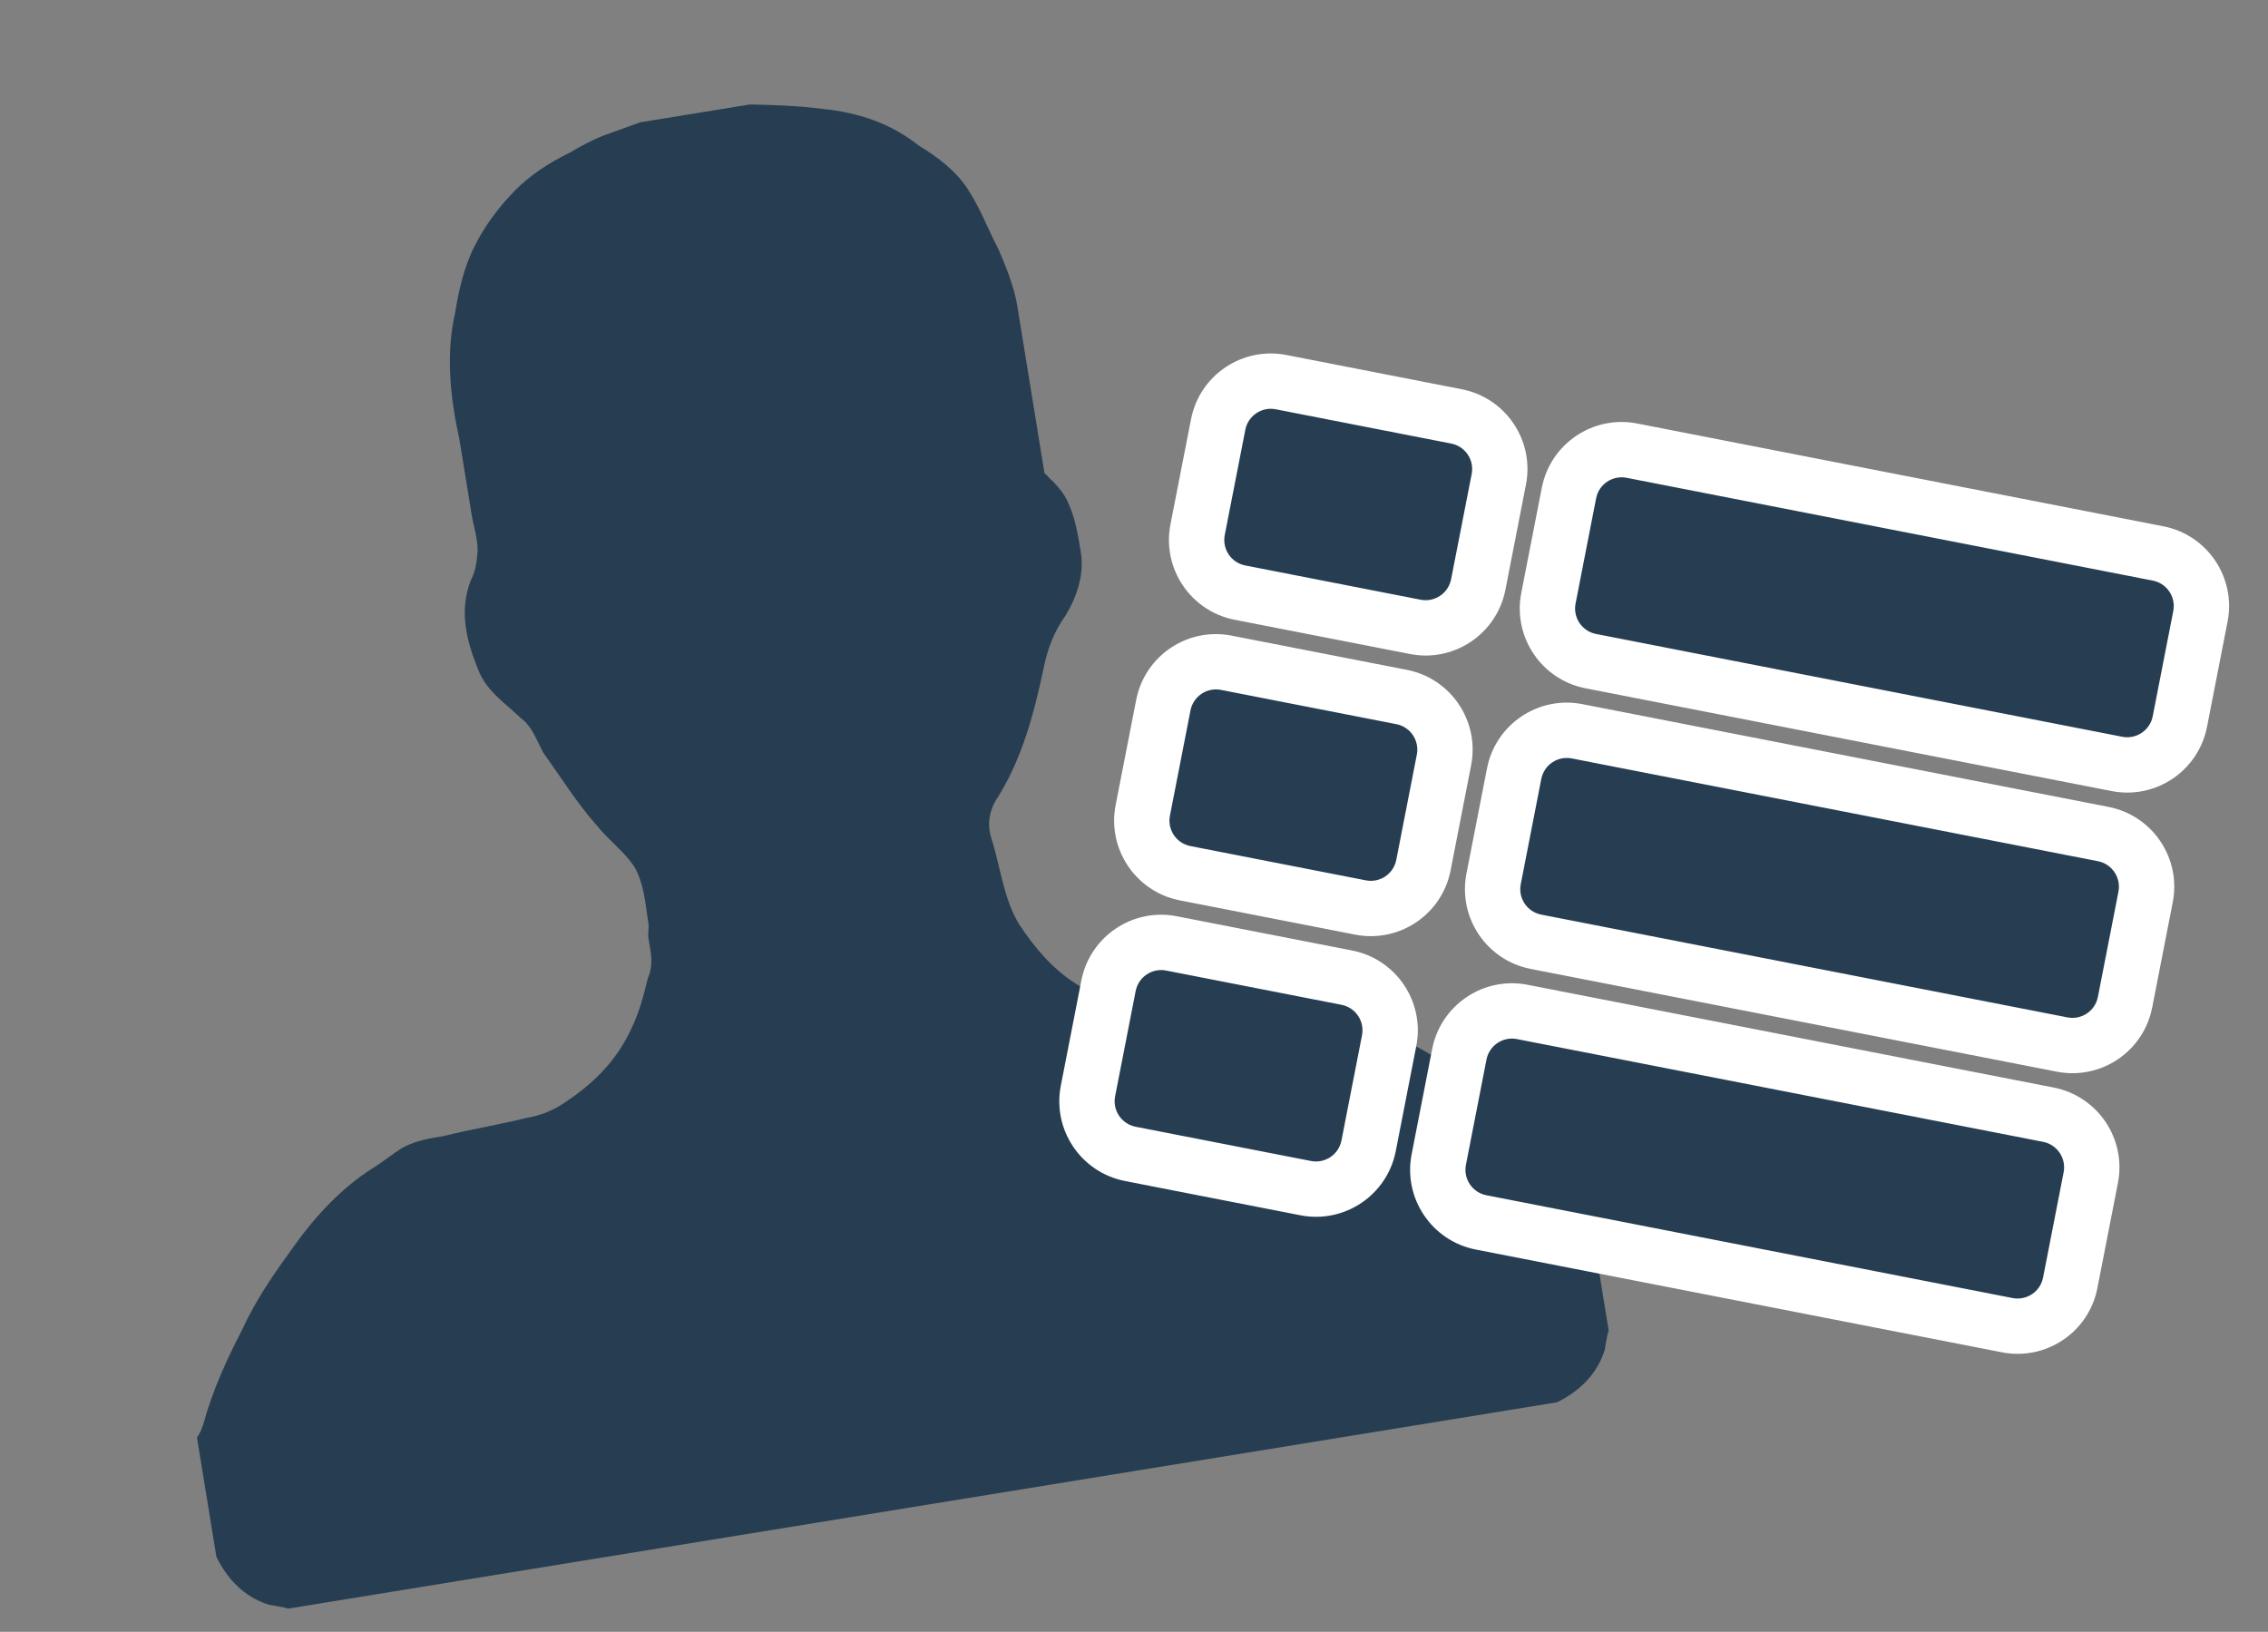
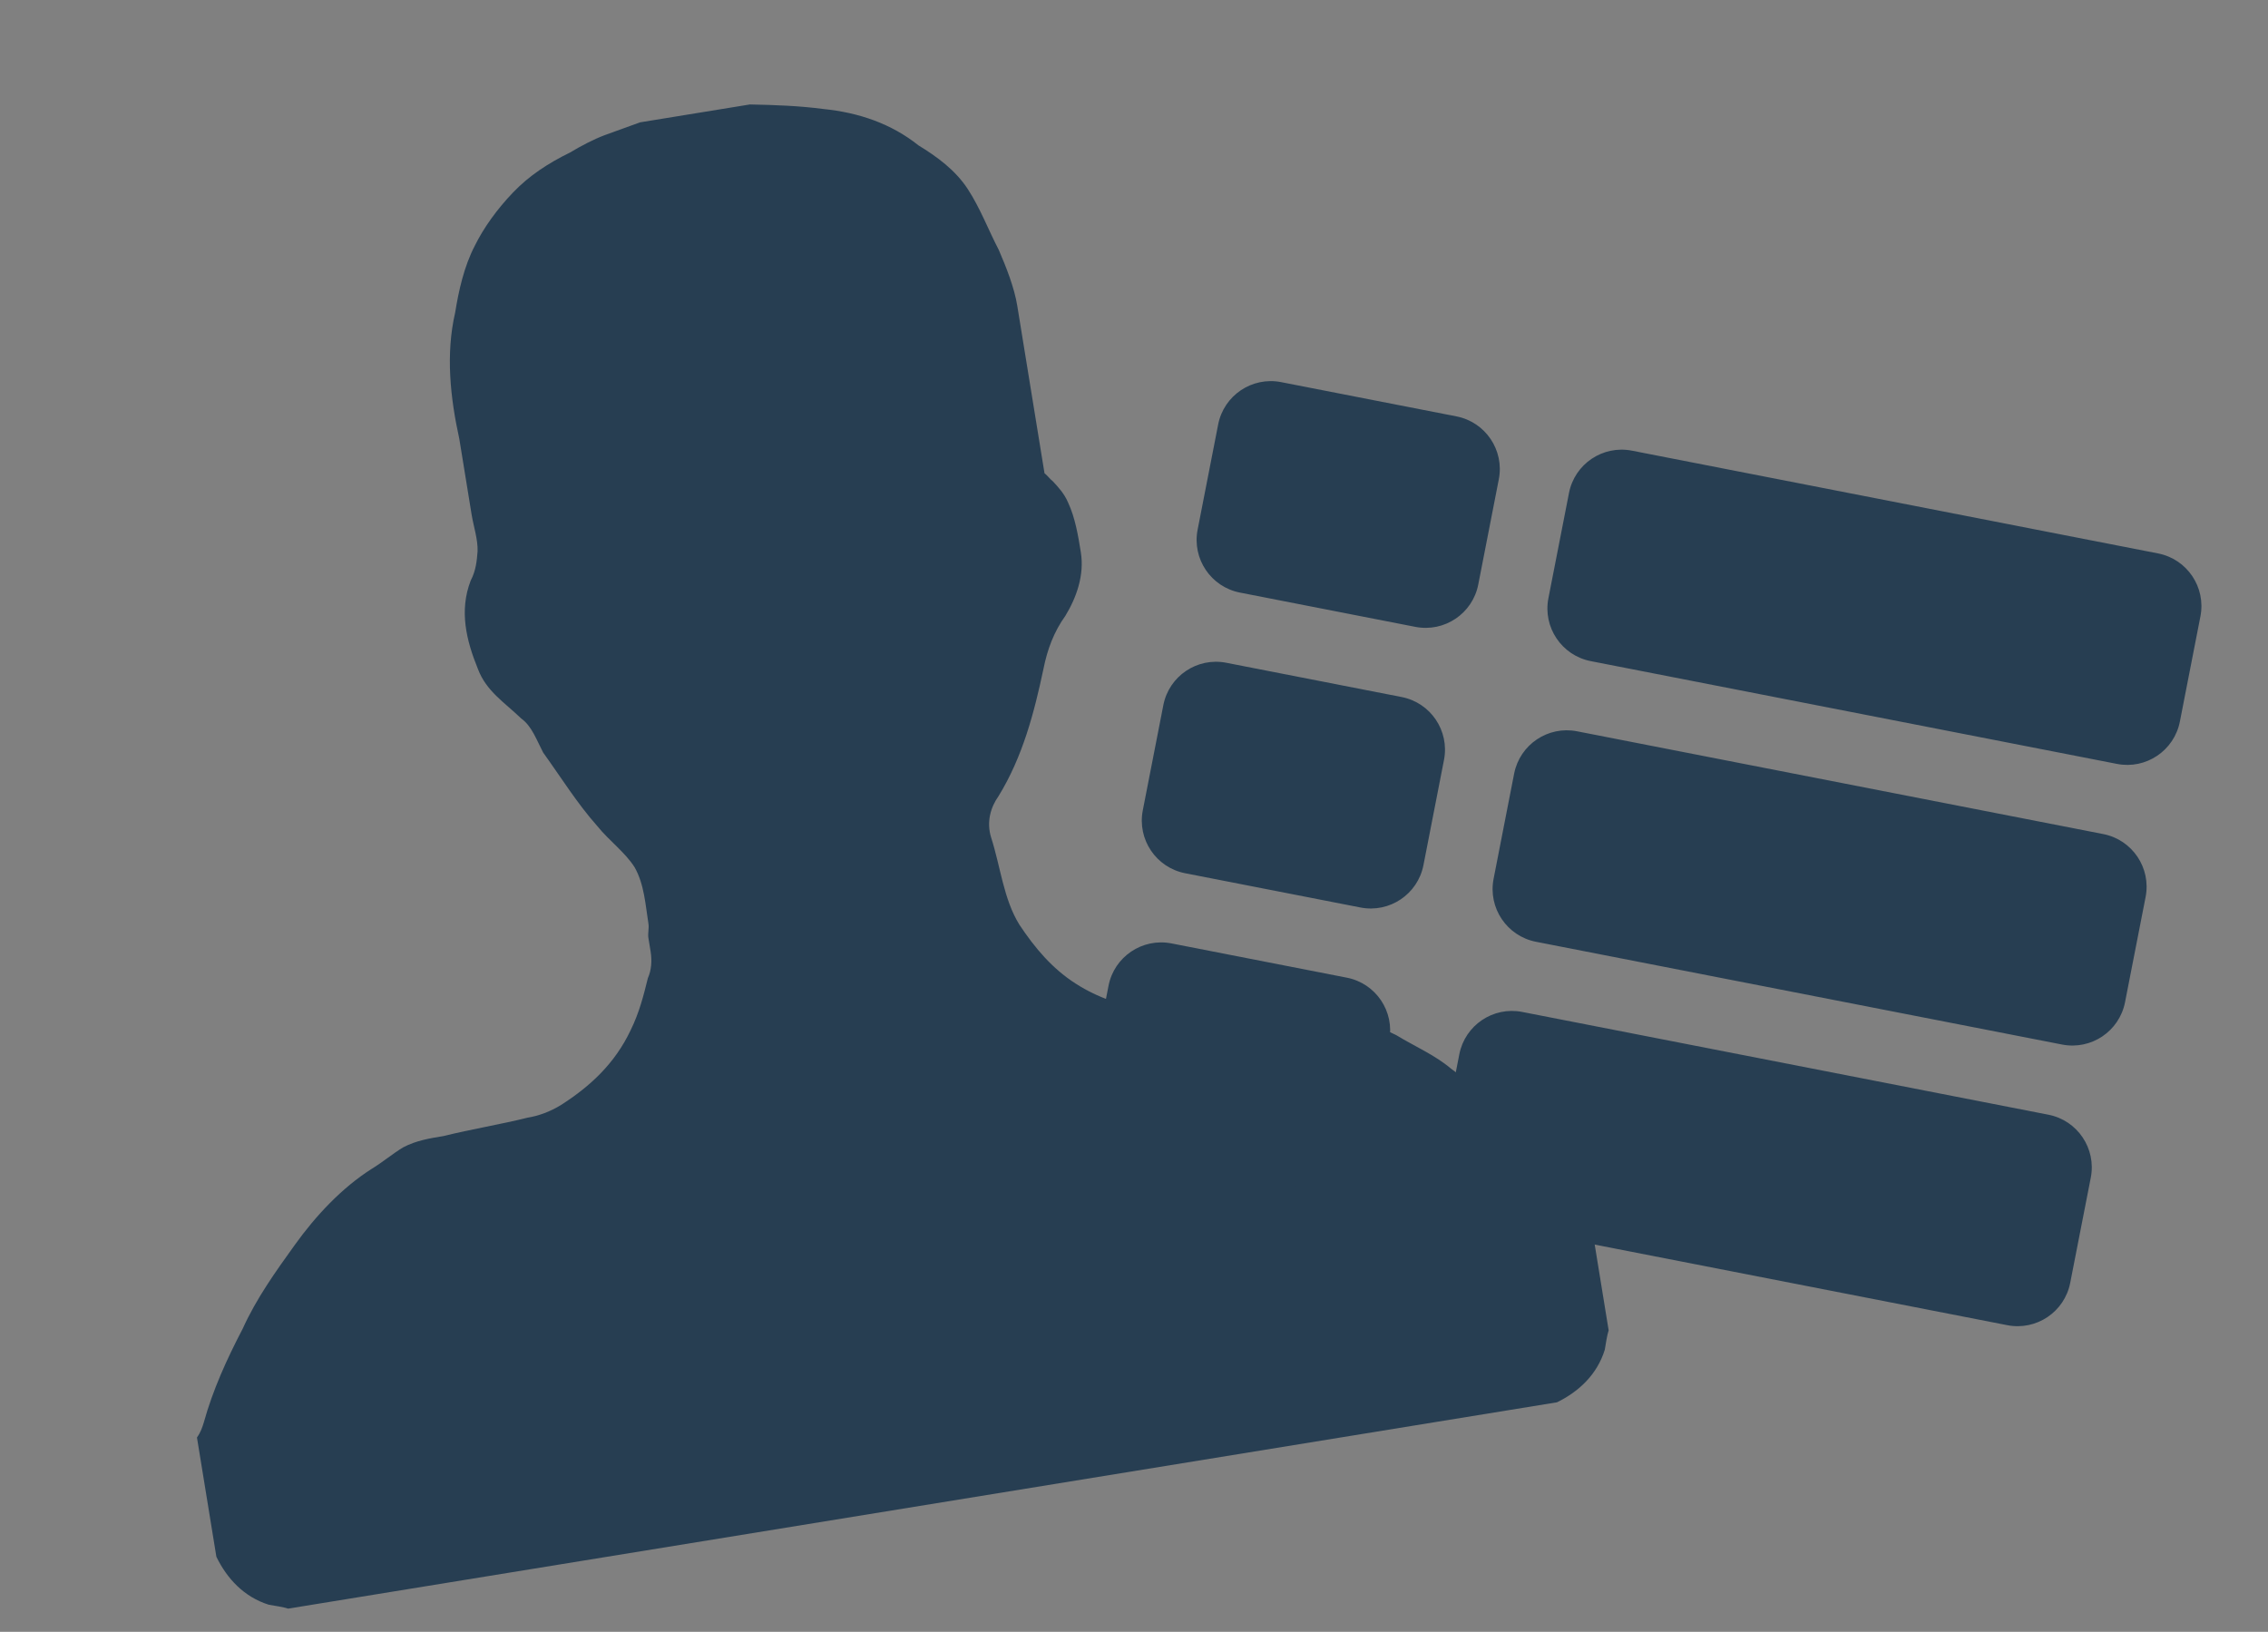
<svg xmlns="http://www.w3.org/2000/svg" width="82" height="59" viewBox="0 0 82 59" fill="none">
  <rect x="0" y="0" width="82" height="59" fill="#808080" stroke="none" />
  <path fill-rule="evenodd" clip-rule="evenodd" d="M54.333 40.21C53.742 39.71 53.139 39.127 52.465 38.641C51.875 38.141 51.147 37.834 50.487 37.43C49.841 37.11 49.112 36.803 48.466 36.482C47.559 36.119 46.665 35.839 45.617 36.179C45.052 36.356 44.46 36.368 43.881 36.462C43.303 36.556 42.711 36.567 42.118 36.578C41.004 36.504 39.848 36.181 38.9 35.569C38.048 35.027 37.417 34.278 36.856 33.433C36.281 32.505 36.174 31.331 35.834 30.28C35.657 29.712 35.824 29.175 36.1 28.789C36.973 27.37 37.391 25.77 37.727 24.183C37.867 23.48 38.103 22.845 38.518 22.267C38.92 21.606 39.212 20.792 39.077 19.963C38.983 19.382 38.875 18.719 38.615 18.165C38.478 17.847 38.273 17.625 38.067 17.403C37.971 17.334 37.861 17.181 37.765 17.112C37.751 17.029 37.724 16.863 37.697 16.697C37.387 14.79 37.09 12.965 36.78 11.058C36.672 10.395 36.386 9.675 36.112 9.038C35.743 8.332 35.443 7.53 34.991 6.837C34.539 6.145 33.866 5.658 33.206 5.255C32.231 4.477 31.062 4.071 29.769 3.941C28.901 3.827 28.048 3.795 27.112 3.777L23.144 4.423C22.744 4.573 22.262 4.736 21.862 4.887C21.462 5.037 20.993 5.283 20.607 5.516C19.821 5.9 19.131 6.352 18.551 6.957C17.97 7.563 17.486 8.237 17.167 8.885C16.779 9.629 16.583 10.512 16.457 11.299C16.108 12.803 16.281 14.392 16.607 15.871C16.755 16.783 16.903 17.696 17.052 18.608C17.119 19.022 17.283 19.507 17.267 19.935C17.239 20.28 17.21 20.625 17.016 20.997C16.599 22.086 16.857 23.151 17.28 24.189C17.581 24.991 18.24 25.395 18.844 25.977C19.229 26.255 19.392 26.739 19.638 27.21C20.296 28.125 20.871 29.053 21.598 29.871C22.023 30.398 22.6 30.814 22.943 31.355C23.299 31.978 23.337 32.737 23.445 33.401C23.472 33.567 23.416 33.746 23.443 33.912C23.47 34.078 23.497 34.244 23.524 34.41C23.578 34.741 23.55 35.087 23.425 35.362C23.271 35.983 23.118 36.604 22.799 37.252C22.23 38.451 21.346 39.275 20.27 39.961C19.884 40.194 19.484 40.344 19.07 40.412C18.092 40.656 17.017 40.831 16.039 41.075C15.543 41.156 15.047 41.236 14.578 41.483C14.192 41.716 13.819 42.032 13.433 42.265C12.356 42.951 11.417 43.955 10.656 45.015C9.964 45.978 9.272 46.942 8.773 48.045C8.191 49.161 7.692 50.264 7.371 51.423C7.315 51.602 7.26 51.781 7.121 51.974L7.823 56.286C8.205 57.075 8.823 57.741 9.717 58.021C9.978 58.064 10.24 58.106 10.418 58.162L56.294 50.702C57.08 50.318 57.743 49.7 58.021 48.803C58.063 48.541 58.105 48.279 58.161 48.1L57.46 43.787C56.569 42.485 55.527 41.292 54.333 40.21Z" fill="#273E52" />
  <mask id="path-2-outside-1" maskUnits="userSpaceOnUse" x="37.682" y="12.271" width="44.22" height="37.902" fill="black">
-     <rect fill="white" x="37.682" y="12.271" width="44.22" height="37.902" />
-     <path fill-rule="evenodd" clip-rule="evenodd" d="M50.225 37.623L49.482 41.428C49.277 42.478 48.258 43.164 47.208 42.959L40.866 41.72C39.816 41.515 39.13 40.496 39.336 39.446L40.079 35.641C40.284 34.59 41.303 33.905 42.353 34.11L48.695 35.349C49.745 35.554 50.431 36.572 50.225 37.623ZM52.208 27.476L51.465 31.281C51.259 32.331 50.241 33.017 49.19 32.812L42.849 31.573C41.798 31.368 41.113 30.349 41.318 29.299L42.061 25.494C42.266 24.443 43.285 23.758 44.335 23.963L50.677 25.202C51.727 25.407 52.413 26.425 52.208 27.476ZM75.593 42.578L74.849 46.383C74.644 47.434 73.625 48.119 72.575 47.914L53.55 44.198C52.499 43.992 51.814 42.974 52.019 41.923L52.762 38.118C52.968 37.068 53.986 36.382 55.036 36.588L74.062 40.304C75.112 40.509 75.798 41.528 75.593 42.578ZM54.19 17.329L53.447 21.134C53.242 22.185 52.223 22.87 51.172 22.665L44.831 21.426C43.78 21.221 43.095 20.203 43.3 19.152L44.043 15.347C44.248 14.297 45.267 13.611 46.317 13.816L52.659 15.055C53.709 15.26 54.395 16.279 54.19 17.329ZM77.575 32.431L76.831 36.236C76.626 37.286 75.608 37.972 74.557 37.767L55.532 34.051C54.482 33.845 53.796 32.827 54.001 31.776L54.744 27.971C54.95 26.921 55.968 26.235 57.019 26.441L76.044 30.157C77.094 30.362 77.78 31.381 77.575 32.431ZM79.557 22.284L78.814 26.089C78.608 27.14 77.59 27.826 76.539 27.62L57.514 23.904C56.464 23.699 55.778 22.68 55.983 21.63L56.727 17.825C56.932 16.774 57.95 16.089 59.001 16.294L78.026 20.01C79.076 20.215 79.762 21.234 79.557 22.284Z" />
-   </mask>
-   <path fill-rule="evenodd" clip-rule="evenodd" d="M50.225 37.623L49.482 41.428C49.277 42.478 48.258 43.164 47.208 42.959L40.866 41.72C39.816 41.515 39.13 40.496 39.336 39.446L40.079 35.641C40.284 34.59 41.303 33.905 42.353 34.11L48.695 35.349C49.745 35.554 50.431 36.572 50.225 37.623ZM52.208 27.476L51.465 31.281C51.259 32.331 50.241 33.017 49.19 32.812L42.849 31.573C41.798 31.368 41.113 30.349 41.318 29.299L42.061 25.494C42.266 24.443 43.285 23.758 44.335 23.963L50.677 25.202C51.727 25.407 52.413 26.425 52.208 27.476ZM75.593 42.578L74.849 46.383C74.644 47.434 73.625 48.119 72.575 47.914L53.55 44.198C52.499 43.992 51.814 42.974 52.019 41.923L52.762 38.118C52.968 37.068 53.986 36.382 55.036 36.588L74.062 40.304C75.112 40.509 75.798 41.528 75.593 42.578ZM54.19 17.329L53.447 21.134C53.242 22.185 52.223 22.87 51.172 22.665L44.831 21.426C43.78 21.221 43.095 20.203 43.3 19.152L44.043 15.347C44.248 14.297 45.267 13.611 46.317 13.816L52.659 15.055C53.709 15.26 54.395 16.279 54.19 17.329ZM77.575 32.431L76.831 36.236C76.626 37.286 75.608 37.972 74.557 37.767L55.532 34.051C54.482 33.845 53.796 32.827 54.001 31.776L54.744 27.971C54.95 26.921 55.968 26.235 57.019 26.441L76.044 30.157C77.094 30.362 77.78 31.381 77.575 32.431ZM79.557 22.284L78.814 26.089C78.608 27.14 77.59 27.826 76.539 27.62L57.514 23.904C56.464 23.699 55.778 22.68 55.983 21.63L56.727 17.825C56.932 16.774 57.95 16.089 59.001 16.294L78.026 20.01C79.076 20.215 79.762 21.234 79.557 22.284Z" fill="#273E52" />
-   <path d="M39.336 39.446L38.354 39.254L39.336 39.446ZM40.079 35.641L41.06 35.833L40.079 35.641ZM42.353 34.11L42.545 33.128L42.353 34.11ZM48.695 35.349L48.503 36.33L48.695 35.349ZM49.19 32.812L48.999 33.793L49.19 32.812ZM42.849 31.573L43.04 30.591L42.849 31.573ZM41.318 29.299L42.299 29.491L41.318 29.299ZM42.061 25.494L41.08 25.302L42.061 25.494ZM52.019 41.923L53.001 42.115L52.019 41.923ZM52.762 38.118L51.781 37.927L52.762 38.118ZM55.036 36.588L54.845 37.569L55.036 36.588ZM74.062 40.304L74.253 39.322L74.062 40.304ZM54.19 17.329L53.209 17.137L54.19 17.329ZM53.447 21.134L54.428 21.326L53.447 21.134ZM43.3 19.152L44.281 19.344L43.3 19.152ZM44.043 15.347L43.062 15.155L44.043 15.347ZM77.575 32.431L78.556 32.623L77.575 32.431ZM76.831 36.236L75.85 36.044L76.831 36.236ZM54.001 31.776L53.02 31.585L54.001 31.776ZM54.744 27.971L55.726 28.163L54.744 27.971ZM57.019 26.441L57.21 25.459L57.019 26.441ZM76.044 30.157L75.852 31.138L76.044 30.157ZM76.539 27.62L76.348 28.602L76.539 27.62ZM57.514 23.904L57.706 22.922L57.514 23.904ZM55.983 21.63L55.002 21.438L55.983 21.63ZM56.727 17.825L57.708 18.016L56.727 17.825ZM59.001 16.294L58.809 17.275L59.001 16.294ZM78.026 20.01L78.218 19.029L78.026 20.01ZM49.244 37.431L48.501 41.236L50.464 41.62L51.207 37.815L49.244 37.431ZM48.501 41.236C48.401 41.745 47.908 42.077 47.4 41.977L47.016 43.94C48.609 44.251 50.153 43.212 50.464 41.62L48.501 41.236ZM47.4 41.977L41.058 40.739L40.675 42.701L47.016 43.94L47.4 41.977ZM41.058 40.739C40.55 40.639 40.218 40.146 40.317 39.638L38.354 39.254C38.043 40.846 39.082 42.39 40.675 42.701L41.058 40.739ZM40.317 39.638L41.06 35.833L39.097 35.449L38.354 39.254L40.317 39.638ZM41.06 35.833C41.16 35.324 41.653 34.992 42.161 35.091L42.545 33.128C40.952 32.817 39.408 33.857 39.097 35.449L41.06 35.833ZM42.161 35.091L48.503 36.33L48.886 34.367L42.545 33.128L42.161 35.091ZM48.503 36.33C49.011 36.429 49.343 36.923 49.244 37.431L51.207 37.815C51.518 36.222 50.479 34.678 48.886 34.367L48.503 36.33ZM51.226 27.284L50.483 31.089L52.446 31.473L53.189 27.668L51.226 27.284ZM50.483 31.089C50.384 31.598 49.891 31.93 49.382 31.83L48.999 33.793C50.591 34.104 52.135 33.065 52.446 31.473L50.483 31.089ZM49.382 31.83L43.04 30.591L42.657 32.554L48.999 33.793L49.382 31.83ZM43.04 30.591C42.532 30.492 42.2 29.999 42.299 29.491L40.336 29.107C40.025 30.7 41.065 32.243 42.657 32.554L43.04 30.591ZM42.299 29.491L43.042 25.686L41.08 25.302L40.336 29.107L42.299 29.491ZM43.042 25.686C43.142 25.177 43.635 24.845 44.144 24.944L44.527 22.982C42.935 22.67 41.391 23.71 41.08 25.302L43.042 25.686ZM44.144 24.944L50.485 26.183L50.869 24.22L44.527 22.982L44.144 24.944ZM50.485 26.183C50.994 26.282 51.326 26.776 51.226 27.284L53.189 27.668C53.5 26.075 52.461 24.531 50.869 24.22L50.485 26.183ZM74.611 42.386L73.868 46.191L75.831 46.575L76.574 42.77L74.611 42.386ZM73.868 46.191C73.769 46.7 73.275 47.032 72.767 46.933L72.383 48.895C73.976 49.206 75.52 48.167 75.831 46.575L73.868 46.191ZM72.767 46.933L53.742 43.216L53.358 45.179L72.383 48.895L72.767 46.933ZM53.742 43.216C53.233 43.117 52.901 42.623 53.001 42.115L51.038 41.732C50.727 43.324 51.766 44.868 53.358 45.179L53.742 43.216ZM53.001 42.115L53.744 38.31L51.781 37.927L51.038 41.732L53.001 42.115ZM53.744 38.31C53.843 37.802 54.336 37.47 54.845 37.569L55.228 35.606C53.636 35.295 52.092 36.334 51.781 37.927L53.744 38.31ZM54.845 37.569L73.87 41.285L74.253 39.322L55.228 35.606L54.845 37.569ZM73.87 41.285C74.378 41.385 74.71 41.878 74.611 42.386L76.574 42.77C76.885 41.177 75.846 39.633 74.253 39.322L73.87 41.285ZM53.209 17.137L52.465 20.943L54.428 21.326L55.171 17.521L53.209 17.137ZM52.465 20.943C52.366 21.451 51.873 21.783 51.364 21.684L50.981 23.647C52.573 23.958 54.117 22.918 54.428 21.326L52.465 20.943ZM51.364 21.684L45.023 20.445L44.639 22.408L50.981 23.647L51.364 21.684ZM45.023 20.445C44.514 20.346 44.182 19.852 44.281 19.344L42.318 18.96C42.007 20.553 43.047 22.097 44.639 22.408L45.023 20.445ZM44.281 19.344L45.025 15.539L43.062 15.155L42.318 18.96L44.281 19.344ZM45.025 15.539C45.124 15.031 45.617 14.698 46.126 14.798L46.509 12.835C44.917 12.524 43.373 13.563 43.062 15.155L45.025 15.539ZM46.126 14.798L52.467 16.037L52.851 14.074L46.509 12.835L46.126 14.798ZM52.467 16.037C52.976 16.136 53.308 16.629 53.209 17.137L55.171 17.521C55.483 15.929 54.443 14.385 52.851 14.074L52.467 16.037ZM76.593 32.239L75.85 36.044L77.813 36.428L78.556 32.623L76.593 32.239ZM75.85 36.044C75.751 36.553 75.257 36.885 74.749 36.785L74.365 38.748C75.958 39.059 77.502 38.02 77.813 36.428L75.85 36.044ZM74.749 36.785L55.724 33.069L55.34 35.032L74.365 38.748L74.749 36.785ZM55.724 33.069C55.215 32.97 54.883 32.476 54.983 31.968L53.02 31.585C52.709 33.177 53.748 34.721 55.34 35.032L55.724 33.069ZM54.983 31.968L55.726 28.163L53.763 27.78L53.02 31.585L54.983 31.968ZM55.726 28.163C55.825 27.655 56.318 27.323 56.827 27.422L57.21 25.459C55.618 25.148 54.074 26.187 53.763 27.78L55.726 28.163ZM56.827 27.422L75.852 31.138L76.235 29.175L57.21 25.459L56.827 27.422ZM75.852 31.138C76.36 31.238 76.692 31.731 76.593 32.239L78.556 32.623C78.867 31.03 77.828 29.486 76.235 29.175L75.852 31.138ZM78.575 22.093L77.832 25.898L79.795 26.281L80.538 22.476L78.575 22.093ZM77.832 25.898C77.733 26.406 77.239 26.738 76.731 26.639L76.348 28.602C77.94 28.913 79.484 27.873 79.795 26.281L77.832 25.898ZM76.731 26.639L57.706 22.922L57.322 24.885L76.348 28.602L76.731 26.639ZM57.706 22.922C57.197 22.823 56.865 22.33 56.965 21.822L55.002 21.438C54.691 23.03 55.73 24.574 57.322 24.885L57.706 22.922ZM56.965 21.822L57.708 18.016L55.745 17.633L55.002 21.438L56.965 21.822ZM57.708 18.016C57.807 17.508 58.301 17.176 58.809 17.275L59.192 15.312C57.6 15.001 56.056 16.041 55.745 17.633L57.708 18.016ZM58.809 17.275L77.834 20.992L78.218 19.029L59.192 15.312L58.809 17.275ZM77.834 20.992C78.343 21.091 78.675 21.584 78.575 22.093L80.538 22.476C80.849 20.884 79.81 19.34 78.218 19.029L77.834 20.992Z" fill="white" mask="url(#path-2-outside-1)" />
+     </mask>
+   <path fill-rule="evenodd" clip-rule="evenodd" d="M50.225 37.623L49.482 41.428C49.277 42.478 48.258 43.164 47.208 42.959L40.866 41.72C39.816 41.515 39.13 40.496 39.336 39.446L40.079 35.641C40.284 34.59 41.303 33.905 42.353 34.11L48.695 35.349C49.745 35.554 50.431 36.572 50.225 37.623ZM52.208 27.476L51.465 31.281C51.259 32.331 50.241 33.017 49.19 32.812L42.849 31.573C41.798 31.368 41.113 30.349 41.318 29.299L42.061 25.494C42.266 24.443 43.285 23.758 44.335 23.963L50.677 25.202C51.727 25.407 52.413 26.425 52.208 27.476ZM75.593 42.578L74.849 46.383C74.644 47.434 73.625 48.119 72.575 47.914L53.55 44.198C52.499 43.992 51.814 42.974 52.019 41.923L52.762 38.118C52.968 37.068 53.986 36.382 55.036 36.588L74.062 40.304C75.112 40.509 75.798 41.528 75.593 42.578ZM54.19 17.329L53.447 21.134C53.242 22.185 52.223 22.87 51.172 22.665L44.831 21.426C43.78 21.221 43.095 20.203 43.3 19.152L44.043 15.347C44.248 14.297 45.267 13.611 46.317 13.816L52.659 15.055C53.709 15.26 54.395 16.279 54.19 17.329ZM77.575 32.431L76.831 36.236C76.626 37.286 75.608 37.972 74.557 37.767L55.532 34.051C54.482 33.845 53.796 32.827 54.001 31.776L54.744 27.971C54.95 26.921 55.968 26.235 57.019 26.441L76.044 30.157C77.094 30.362 77.78 31.381 77.575 32.431M79.557 22.284L78.814 26.089C78.608 27.14 77.59 27.826 76.539 27.62L57.514 23.904C56.464 23.699 55.778 22.68 55.983 21.63L56.727 17.825C56.932 16.774 57.95 16.089 59.001 16.294L78.026 20.01C79.076 20.215 79.762 21.234 79.557 22.284Z" fill="#273E52" />
</svg>